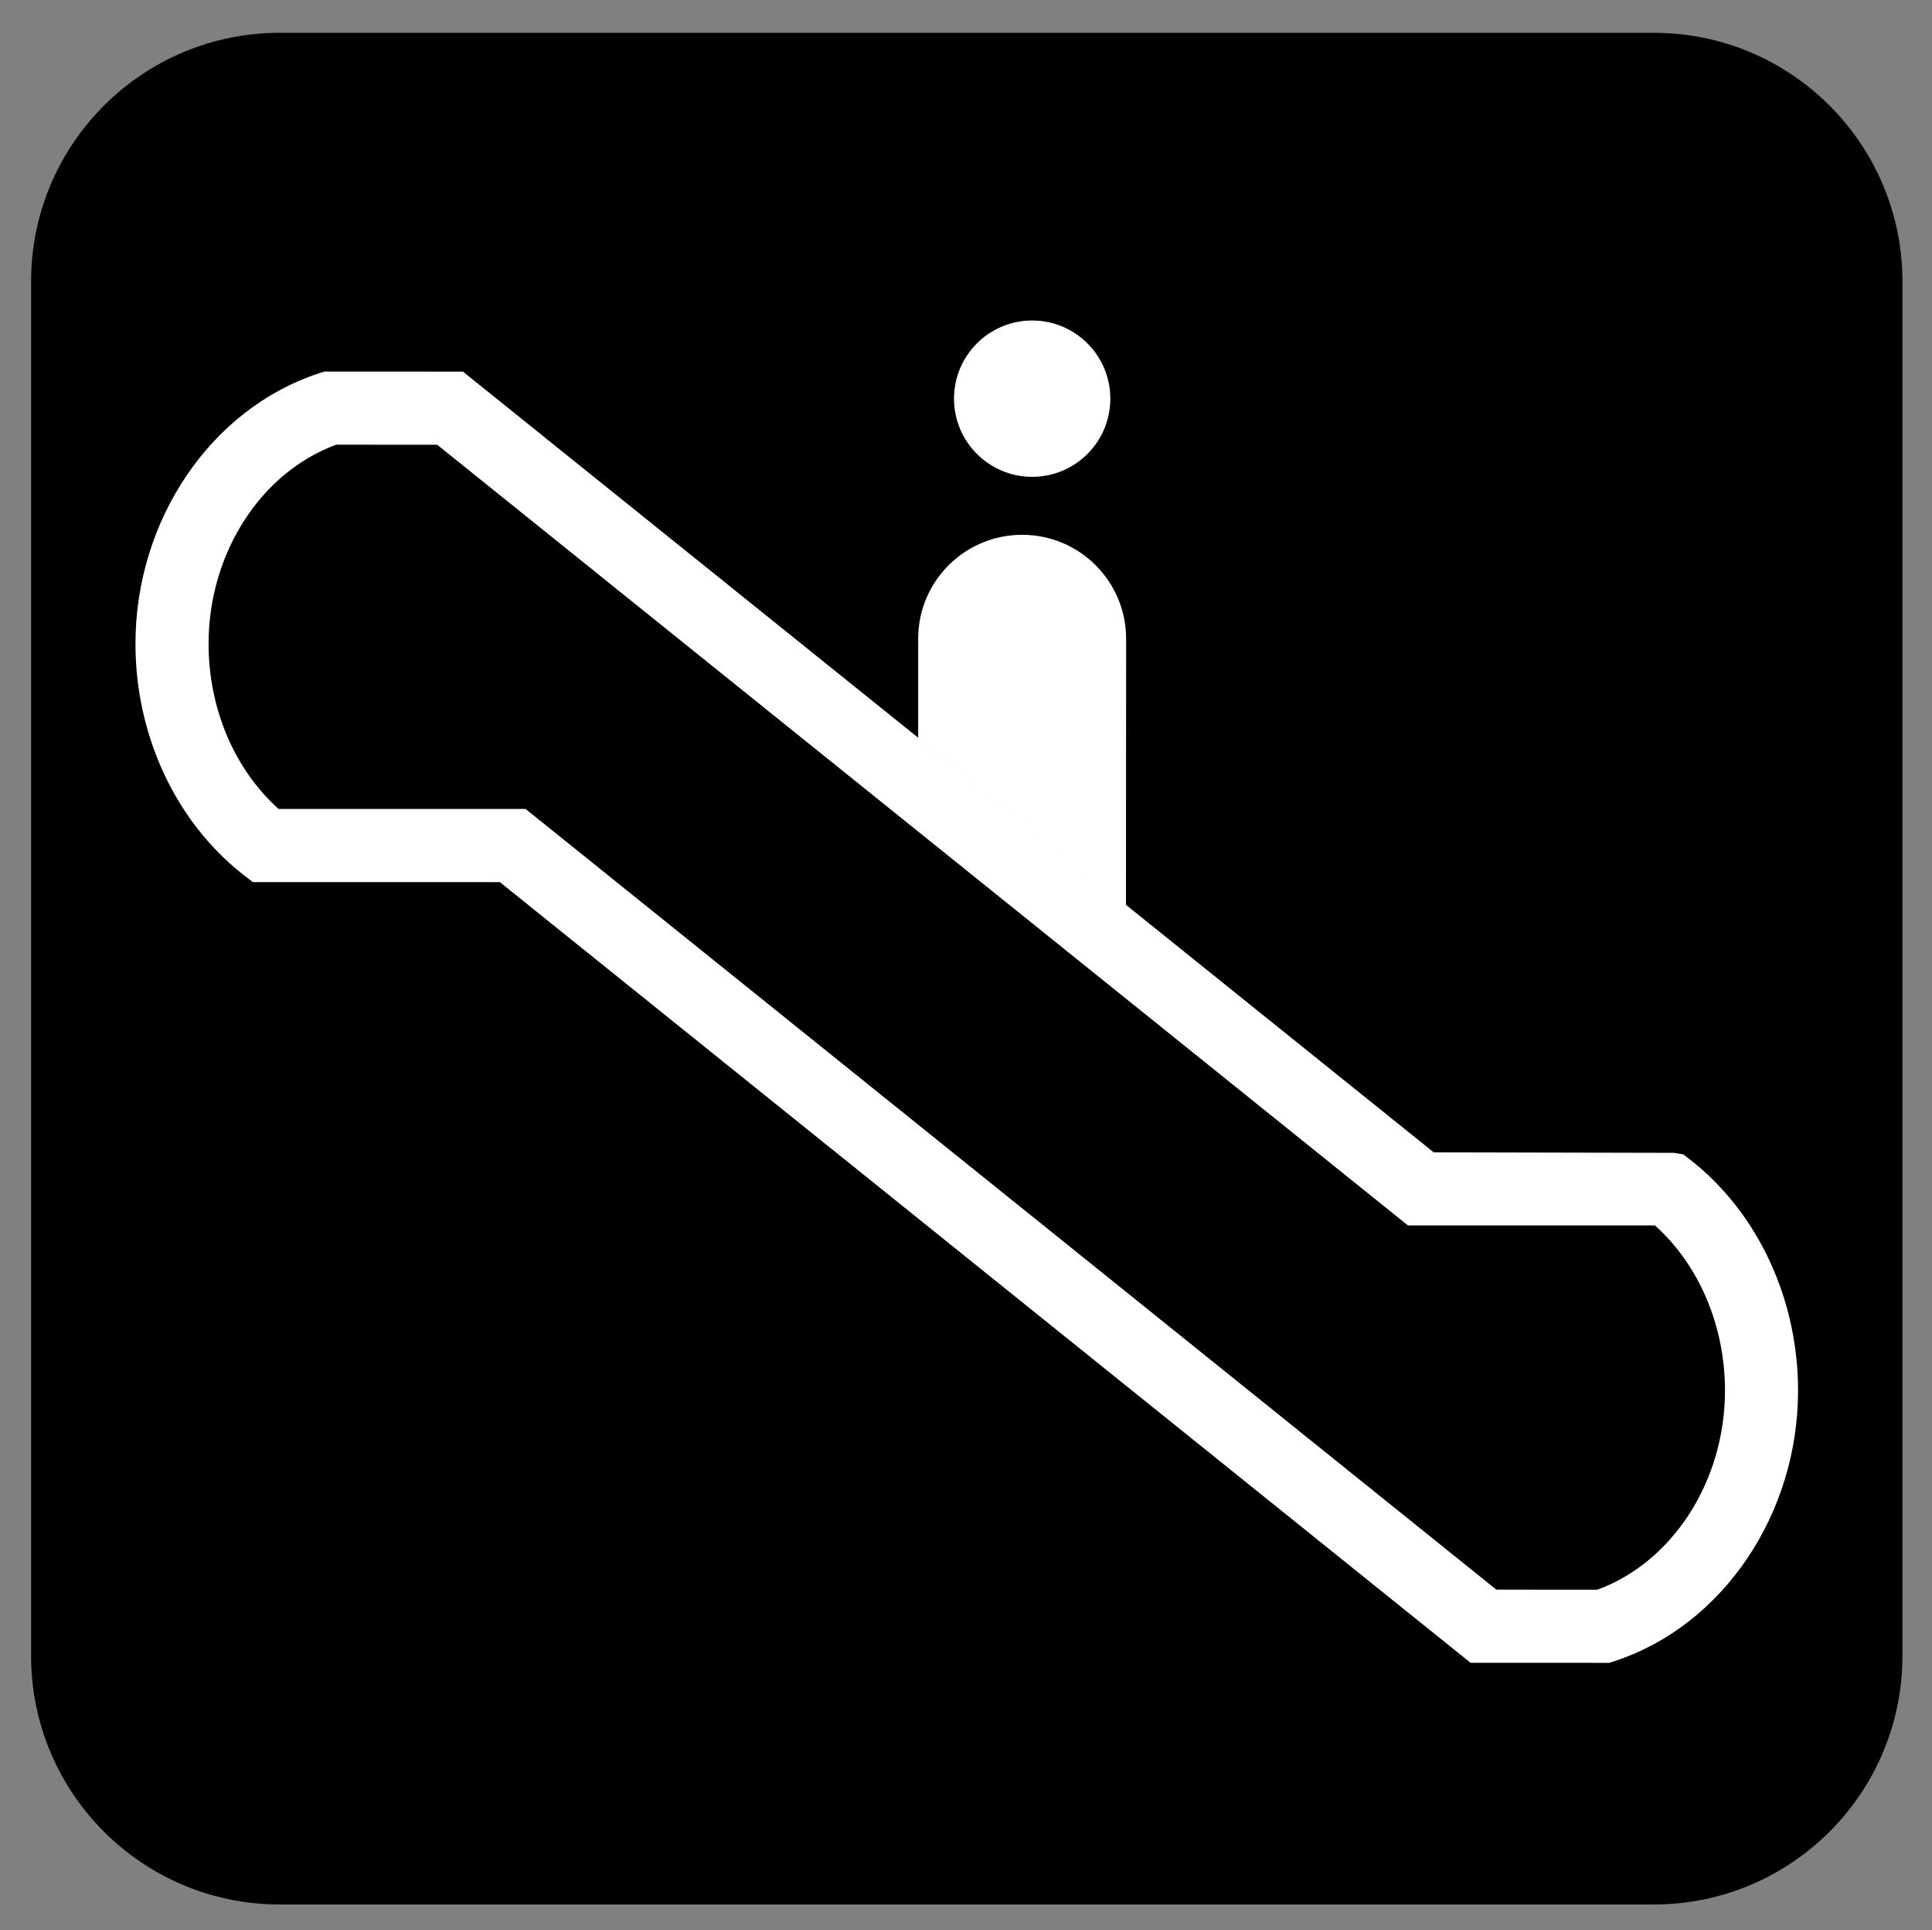
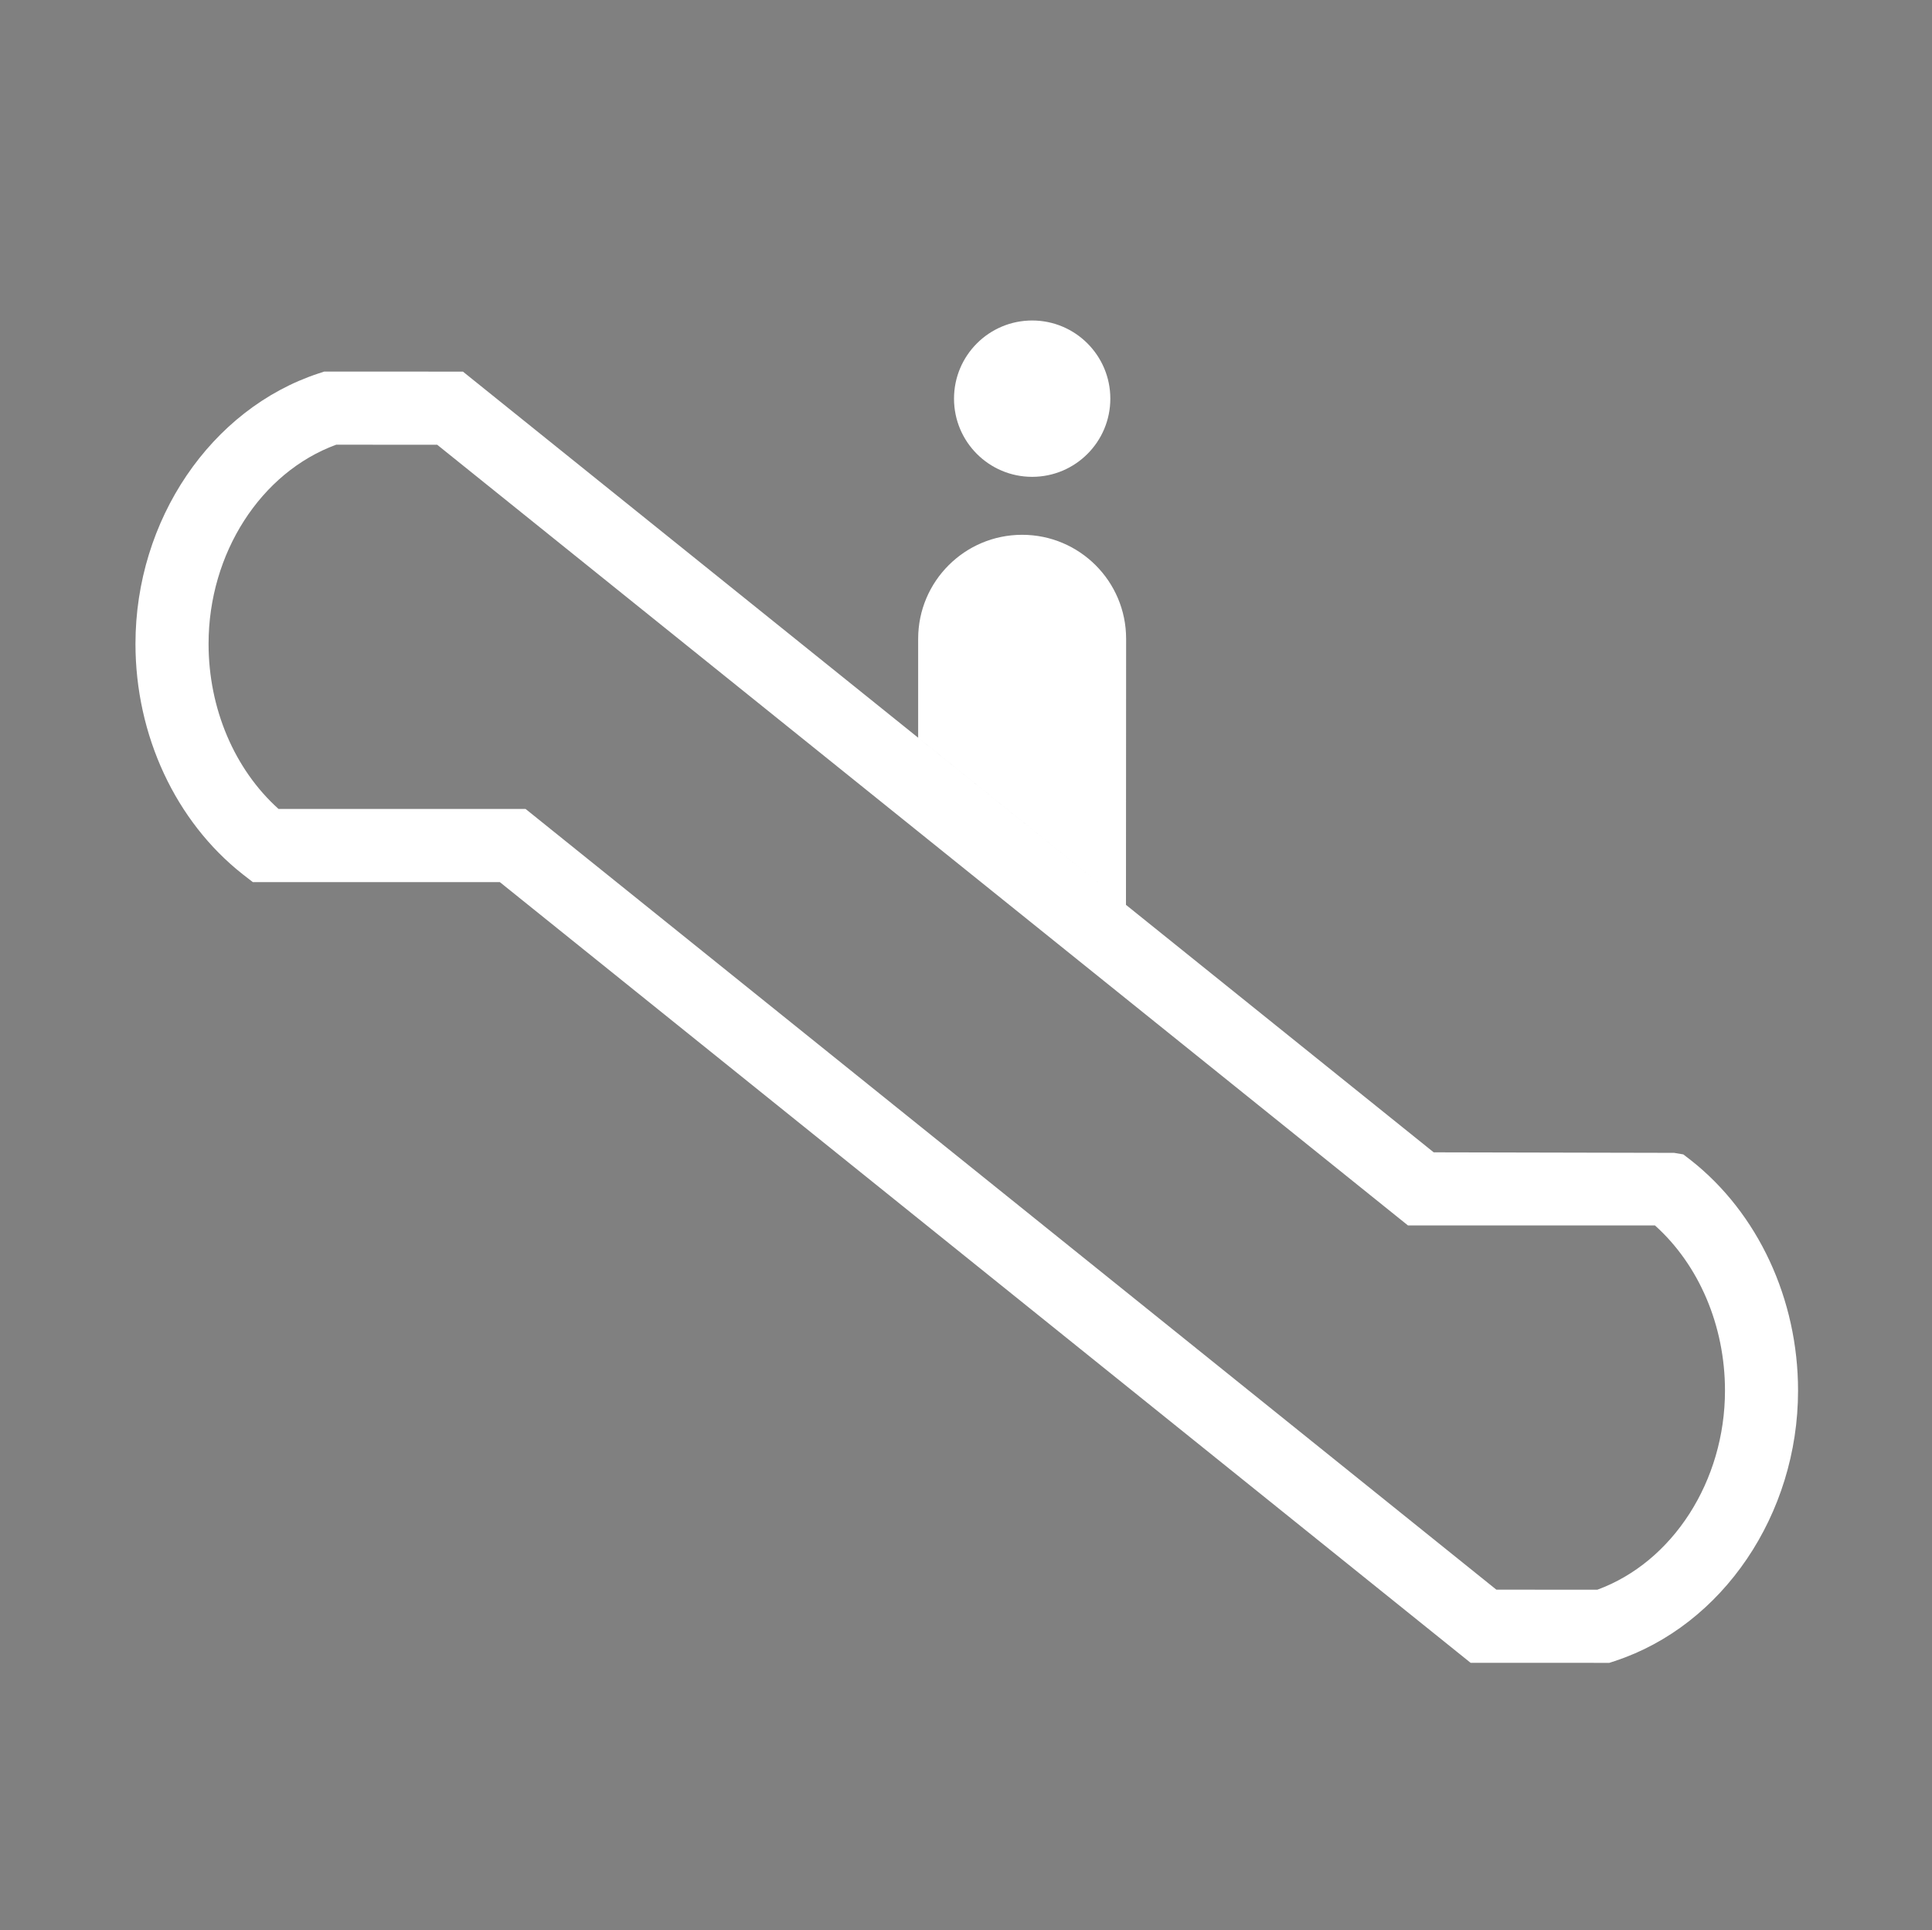
<svg xmlns="http://www.w3.org/2000/svg" version="1.1" id="图层_1" x="0px" y="0px" width="66.074px" height="65.998px" viewBox="0 0 66.074 65.998" enable-background="new 0 0 66.074 65.998" xml:space="preserve">
  <rect x="0" y="0" width="66.074" height="65.998" fill="#808080" stroke="none" />
-   <path d="M65.063,56.618c0,4.697-3.807,8.504-8.504,8.504H9.567c-4.697,0-8.504-3.807-8.504-8.504V9.626  c0-4.697,3.807-8.504,8.504-8.504h46.992c4.697,0,8.504,3.807,8.504,8.504V56.618z" />
  <path fill="#FFFFFF" d="M38.508,30.941l10.524,8.462l8.222,0.018l0.315,0.053l0.257,0.198c2.296,1.805,3.667,4.75,3.667,7.879  c0,4.231-2.576,8.033-6.264,9.246l-0.191,0.063l-4.744-0.002l-33.2-26.695H8.646L8.3,29.894c-2.296-1.807-3.667-4.752-3.667-7.88  c0-4.231,2.576-8.033,6.265-9.246l0.19-0.063l4.744,0.002l15.567,12.517 M31.399,23.852 M51.175,54.357l3.454,0.002  c2.579-0.945,4.365-3.715,4.365-6.809c0-2.217-0.888-4.296-2.395-5.647h-8.447l-33.2-26.695l-3.454-0.002  c-2.579,0.945-4.365,3.714-4.365,6.809c0,2.216,0.888,4.295,2.394,5.647h8.448L51.175,54.357z M38.508,30.941l0.005-9.098  c0-1.964-1.592-3.556-3.556-3.556l0,0c-1.964,0-3.556,1.592-3.556,3.556l0,3.382" />
  <circle fill="#FFFFFF" cx="35.3" cy="13.632" r="2.673" />
</svg>